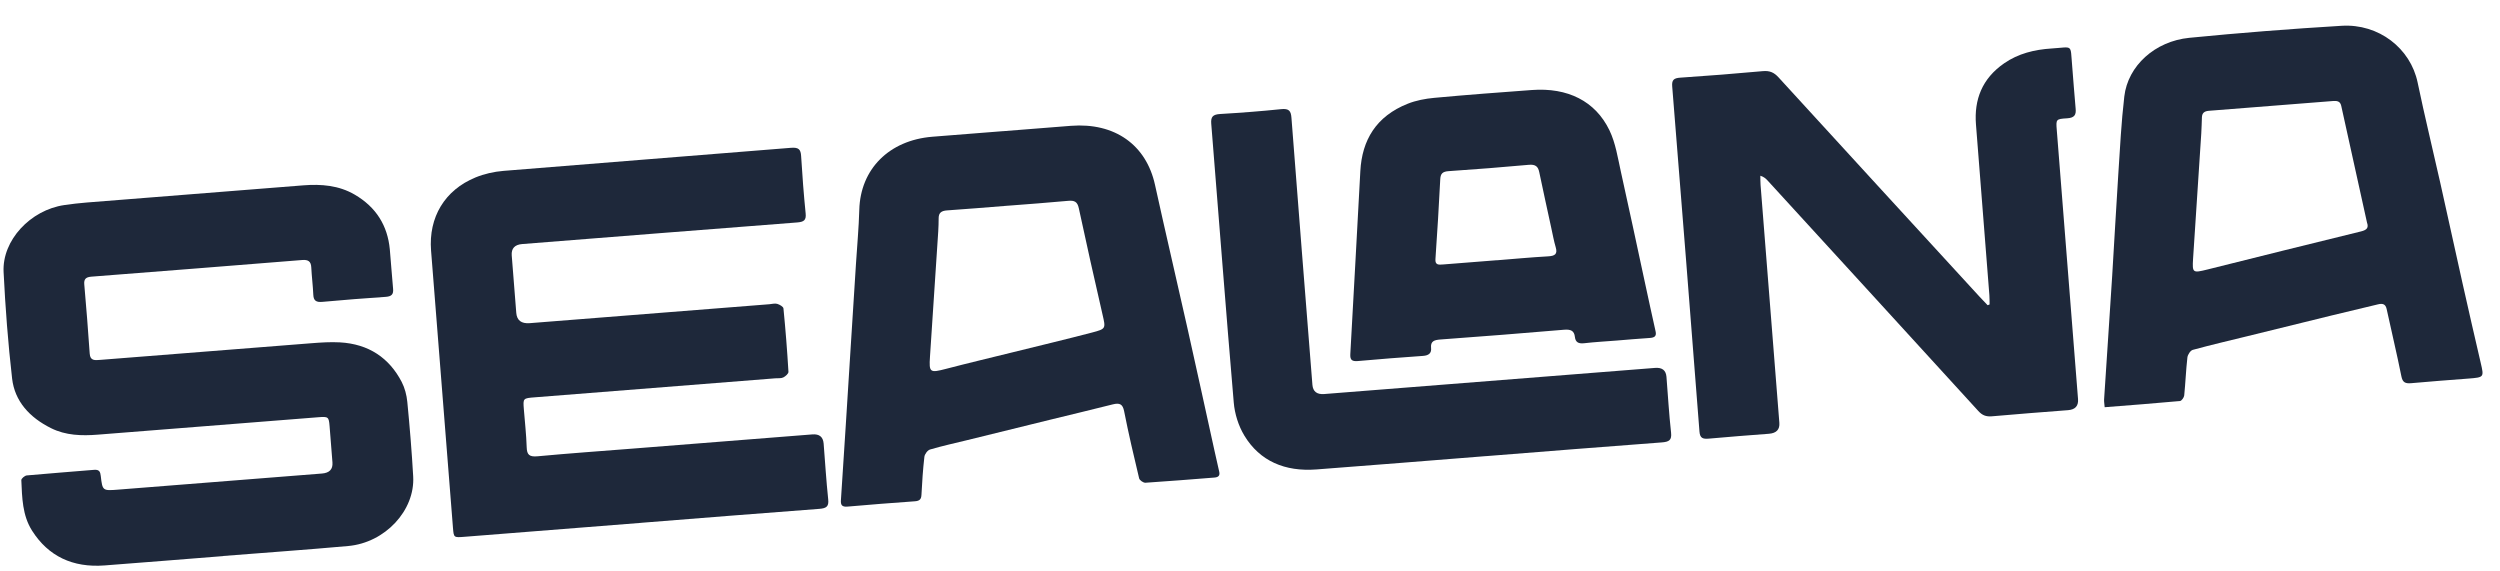
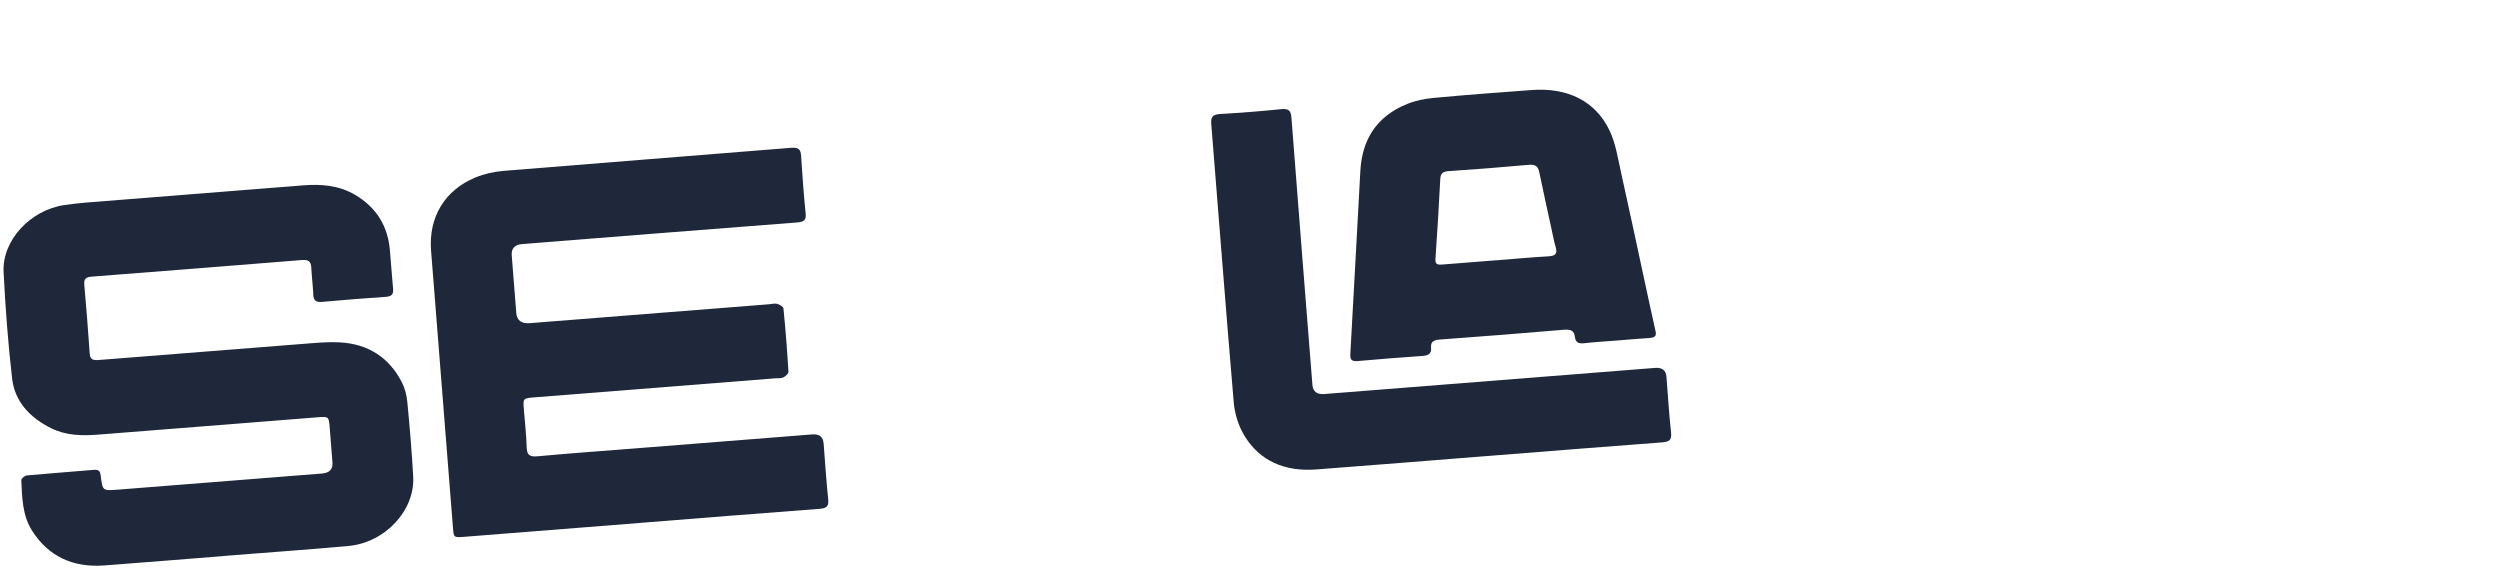
<svg xmlns="http://www.w3.org/2000/svg" width="350" height="80" viewBox="0 0 350 80" fill="none">
  <script id="argent-x-extension" data-extension-id="{51e0c76c-7dbc-41ba-a45d-c579be84301b}" />
  <script async="false" type="text/javascript" src="moz-extension://5304ee20-242d-473e-8b06-4c55b418d712/in-page.js" />
  <g filter="url(#filter0_d_118_223)">
    <path d="M33.236 74.854C27.703 75.291 22.166 75.741 16.631 76.161C12.169 76.497 8.761 74.863 6.498 71.308C5.117 69.141 5.096 66.652 4.985 64.216C4.977 64.002 5.464 63.586 5.75 63.559C8.889 63.269 12.032 63.046 15.172 62.777C15.908 62.715 16.044 63.065 16.106 63.632C16.348 65.721 16.362 65.72 18.579 65.545C28.079 64.794 37.576 64.044 47.076 63.294C48.123 63.211 48.613 62.697 48.544 61.75C48.409 60.047 48.283 58.339 48.14 56.637C48.035 55.36 47.962 55.303 46.553 55.414C36.267 56.226 25.985 57.03 15.7 57.851C13.424 58.03 11.197 57.967 9.148 56.944C6.144 55.451 4.064 53.184 3.695 50C3.127 45.042 2.747 40.061 2.503 35.078C2.284 30.643 6.265 26.397 11.007 25.708C12.043 25.559 13.089 25.434 14.135 25.352C24.232 24.546 34.33 23.756 44.427 22.951C46.985 22.749 49.435 22.95 51.66 24.248C54.685 26.017 56.258 28.606 56.573 31.899C56.745 33.742 56.855 35.59 57.032 37.428C57.104 38.175 56.85 38.501 56.006 38.559C53.05 38.759 50.092 38.989 47.142 39.26C46.277 39.34 45.902 39.106 45.864 38.281C45.807 36.992 45.642 35.707 45.577 34.419C45.536 33.611 45.161 33.33 44.295 33.403C34.459 34.196 24.626 34.969 14.788 35.733C14.025 35.794 13.736 36.073 13.797 36.794C14.075 40.028 14.344 43.266 14.559 46.504C14.627 47.528 15.279 47.442 16.029 47.383C25.902 46.599 35.775 45.815 45.649 45.048C46.955 44.945 48.276 44.861 49.577 44.931C53.641 45.156 56.492 47.123 58.233 50.463C58.675 51.319 58.93 52.311 59.023 53.265C59.361 56.737 59.649 60.218 59.847 63.701C60.117 68.48 55.898 72.98 50.745 73.442C44.916 73.965 39.078 74.376 33.244 74.837C33.245 74.845 33.245 74.849 33.245 74.857L33.236 74.854Z" fill="#1E283A" />
    <path d="M91.813 70.194C83.551 70.846 75.289 71.499 67.022 72.152C65.528 72.27 65.528 72.27 65.416 70.905C64.394 57.965 63.362 45.022 62.349 32.082C61.985 27.419 64.259 23.614 68.571 21.842C69.787 21.342 71.154 21.033 72.477 20.924C85.897 19.822 99.322 18.787 112.743 17.693C113.815 17.609 114.102 17.918 114.157 18.846C114.319 21.53 114.522 24.21 114.791 26.881C114.888 27.823 114.551 28.072 113.591 28.144C100.762 29.132 87.941 30.153 75.115 31.166C74.059 31.249 73.568 31.782 73.643 32.765C73.855 35.444 74.066 38.12 74.278 40.8C74.361 41.852 74.987 42.333 76.157 42.243C87.336 41.36 98.516 40.477 109.695 39.594C110.067 39.565 110.478 39.444 110.806 39.54C111.148 39.639 111.659 39.931 111.683 40.181C111.975 43.131 112.208 46.091 112.383 49.051C112.399 49.31 111.969 49.688 111.656 49.843C111.351 49.993 110.922 49.935 110.55 49.964C99.335 50.85 88.115 51.736 76.9 52.622C75.217 52.755 75.217 52.755 75.339 54.299C75.479 56.073 75.683 57.847 75.737 59.623C75.77 60.662 76.098 60.989 77.263 60.88C81.67 60.469 86.085 60.158 90.496 59.81C98.911 59.145 107.321 58.481 115.736 57.816C116.708 57.74 117.232 58.166 117.309 59.095C117.515 61.704 117.676 64.316 117.949 66.92C118.054 67.907 117.7 68.166 116.694 68.241C108.389 68.863 100.092 69.531 91.79 70.191L91.813 70.194Z" fill="#1E283A" />
-     <path d="M280.543 39.62C280.532 39.189 280.547 38.755 280.513 38.325C279.888 30.356 279.25 22.388 278.635 14.423C278.365 10.958 279.482 8.005 282.583 5.862C284.552 4.497 286.82 3.94 289.224 3.788C292.262 3.598 291.831 3.124 292.091 6.065C292.271 8.117 292.393 10.174 292.59 12.22C292.678 13.095 292.407 13.499 291.4 13.562C289.827 13.657 289.831 13.707 289.948 15.189C290.94 27.748 291.932 40.308 292.924 52.868C293 53.826 292.537 54.344 291.534 54.423C287.98 54.704 284.428 54.959 280.877 55.282C280.034 55.356 279.506 55.134 278.963 54.538C269.149 43.78 259.314 33.04 249.484 22.295C249.236 22.02 248.967 21.765 248.449 21.6C248.456 22.032 248.445 22.465 248.479 22.895C249.355 33.994 250.232 45.093 251.109 56.192C251.183 57.13 250.702 57.641 249.667 57.726C246.862 57.947 244.056 58.144 241.254 58.407C240.371 58.489 239.997 58.33 239.925 57.42C238.68 41.31 237.408 25.202 236.108 9.092C236.04 8.228 236.301 7.934 237.231 7.873C241.085 7.611 244.941 7.315 248.787 6.961C249.764 6.871 250.369 7.146 250.987 7.824C260.354 18.072 269.742 28.301 279.13 38.531C279.5 38.934 279.888 39.328 280.268 39.73C280.36 39.694 280.452 39.661 280.539 39.625L280.543 39.62Z" fill="#1E283A" />
-     <path d="M142.395 15.368C145.572 15.117 148.754 14.862 151.931 14.615C158.067 14.143 162.465 17.273 163.697 22.867C165.176 29.584 166.748 36.281 168.253 42.992C169.529 48.683 170.769 54.377 172.023 60.074C172.241 61.061 172.463 62.051 172.69 63.037C172.813 63.561 172.598 63.817 172.01 63.859C168.792 64.105 165.58 64.38 162.358 64.584C162.066 64.603 161.54 64.233 161.479 63.969C160.731 60.844 159.996 57.714 159.377 54.567C159.181 53.574 158.759 53.368 157.789 53.613C154.853 54.353 151.906 55.056 148.969 55.775C145.119 56.718 141.274 57.668 137.425 58.615C135.684 59.042 133.926 59.425 132.209 59.93C131.856 60.033 131.457 60.582 131.414 60.955C131.21 62.722 131.094 64.504 131.004 66.283C130.972 66.903 130.737 67.132 130.081 67.18C126.938 67.403 123.796 67.647 120.657 67.924C119.85 67.996 119.689 67.677 119.728 67.031C119.965 63.514 120.188 59.993 120.412 56.473C120.652 52.711 120.887 48.946 121.123 45.181C121.363 41.42 121.599 37.654 121.839 33.893C121.998 31.386 122.233 28.877 122.301 26.368C122.458 20.685 126.451 16.644 132.517 16.144C135.805 15.872 139.1 15.624 142.39 15.364L142.395 15.368ZM143.106 25.796C140.265 26.02 137.43 26.265 134.587 26.456C133.792 26.51 133.417 26.796 133.412 27.532C133.407 28.158 133.394 28.789 133.353 29.414C132.97 35.261 132.588 41.108 132.196 46.957C132.049 49.152 132.186 49.23 134.442 48.64C137.548 47.828 140.674 47.089 143.792 46.318C147.49 45.404 151.196 44.519 154.881 43.556C156.863 43.038 156.8 42.985 156.359 41.058C155.222 36.095 154.098 31.127 153.032 26.146C152.839 25.249 152.433 25.029 151.515 25.119C148.718 25.382 145.911 25.578 143.11 25.799L143.106 25.796Z" fill="#1E283A" />
-     <path d="M296.654 54.01C296.617 53.534 296.556 53.228 296.573 52.925C296.947 47.141 297.344 41.359 297.709 35.572C298.007 30.832 298.252 26.092 298.564 21.354C298.802 17.732 298.98 14.106 299.404 10.498C299.906 6.216 303.685 2.772 308.506 2.294C315.599 1.595 322.709 1.042 329.819 0.611C335.045 0.29 339.471 3.784 340.465 8.536C341.447 13.25 342.594 17.936 343.647 22.636C344.686 27.271 345.689 31.909 346.728 36.543C347.566 40.291 348.426 44.037 349.295 47.778C349.773 49.827 349.787 49.826 347.565 50.002C344.908 50.212 342.254 50.396 339.6 50.643C338.726 50.725 338.364 50.539 338.191 49.671C337.563 46.524 336.806 43.4 336.129 40.258C335.973 39.543 335.551 39.455 334.908 39.611C332.728 40.136 330.542 40.648 328.367 41.181C324.482 42.131 320.602 43.093 316.717 44.046C314.139 44.678 311.554 45.282 308.994 45.979C308.654 46.073 308.284 46.653 308.237 47.035C308.034 48.806 307.967 50.588 307.791 52.358C307.764 52.641 307.427 53.122 307.198 53.144C303.733 53.464 300.263 53.725 296.654 54.01ZM333.388 28.197C332.179 22.715 330.967 17.266 329.773 11.816C329.632 11.176 329.206 11.097 328.618 11.143C322.83 11.609 317.036 12.066 311.246 12.511C310.595 12.562 310.291 12.83 310.269 13.415C310.24 14.182 310.223 14.948 310.176 15.716C309.793 21.564 309.397 27.412 309.028 33.258C308.906 35.2 308.99 35.24 311.019 34.735C318.193 32.946 325.362 31.145 332.548 29.397C333.381 29.193 333.618 28.872 333.393 28.197L333.388 28.197Z" fill="#1E283A" />
    <path d="M228.271 44.681C226.776 44.8 225.274 44.88 223.784 45.053C222.979 45.146 222.567 44.905 222.486 44.172C222.389 43.281 221.886 43.086 220.953 43.164C215.198 43.656 209.435 44.107 203.675 44.528C202.786 44.594 202.252 44.762 202.351 45.729C202.426 46.446 202.014 46.772 201.21 46.827C198.178 47.033 195.149 47.277 192.122 47.545C191.288 47.619 190.995 47.403 191.043 46.58C191.529 38.041 191.979 29.496 192.447 20.953C192.682 16.617 194.65 13.286 199.085 11.521C200.241 11.06 201.54 10.814 202.791 10.699C207.345 10.276 211.911 9.936 216.477 9.601C221.457 9.237 225.346 11.139 227.323 15.242C228.192 17.046 228.491 19.11 228.931 21.079C230.075 26.189 231.153 31.316 232.261 36.432C232.765 38.753 233.26 41.074 233.782 43.389C233.933 44.049 233.648 44.269 232.979 44.314C231.406 44.417 229.837 44.554 228.266 44.682L228.271 44.681ZM211.537 33.441C213.929 33.252 216.318 33.025 218.714 32.89C219.699 32.838 220.08 32.572 219.802 31.624C219.536 30.721 219.372 29.789 219.169 28.869C218.607 26.275 218.037 23.687 217.493 21.088C217.333 20.319 216.973 19.991 216.04 20.073C212.305 20.414 208.567 20.705 204.825 20.959C203.972 21.017 203.677 21.293 203.636 22.09C203.452 25.817 203.218 29.549 202.962 33.274C202.902 34.118 203.409 34.074 204.015 34.026C206.519 33.828 209.023 33.631 211.527 33.433L211.537 33.441Z" fill="#1E283A" />
    <path d="M210.067 60.853C202.141 61.48 194.213 62.127 186.285 62.723C181.904 63.053 178.377 61.567 176.211 57.987C175.38 56.612 174.859 54.936 174.725 53.35C173.612 40.346 172.629 27.328 171.574 14.319C171.499 13.359 171.788 13.025 172.817 12.961C175.663 12.791 178.509 12.579 181.344 12.283C182.468 12.165 182.731 12.527 182.803 13.495C183.756 25.953 184.753 38.408 185.737 50.864C185.812 51.81 186.359 52.244 187.38 52.166C202.822 50.946 218.269 49.726 233.712 48.507C234.699 48.428 235.23 48.842 235.304 49.746C235.511 52.355 235.663 54.972 235.95 57.57C236.063 58.611 235.69 58.859 234.644 58.938C226.451 59.547 218.262 60.21 210.076 60.857L210.067 60.853Z" fill="#1E283A" />
  </g>
  <defs>
    <filter id="filter0_d_118_223" x="0.494" y="0.59" width="349.059" height="78.614" filterUnits="userSpaceOnUse" color-interpolation-filters="sRGB">
      <feFlood flood-opacity="0" result="BackgroundImageFix" />
      <feColorMatrix in="SourceAlpha" type="matrix" values="0 0 0 0 0 0 0 0 0 0 0 0 0 0 0 0 0 0 127 0" result="hardAlpha" />
      <feOffset dx="-2" dy="3" />
      <feComposite in2="hardAlpha" operator="out" />
      <feColorMatrix type="matrix" values="0 0 0 0 0.608 0 0 0 0 0.721 0 0 0 0 0.712 0 0 0 1 0" />
      <feBlend mode="normal" in2="BackgroundImageFix" result="effect1_dropShadow_118_223" />
      <feBlend mode="normal" in="SourceGraphic" in2="effect1_dropShadow_118_223" result="shape" />
    </filter>
  </defs>
</svg>